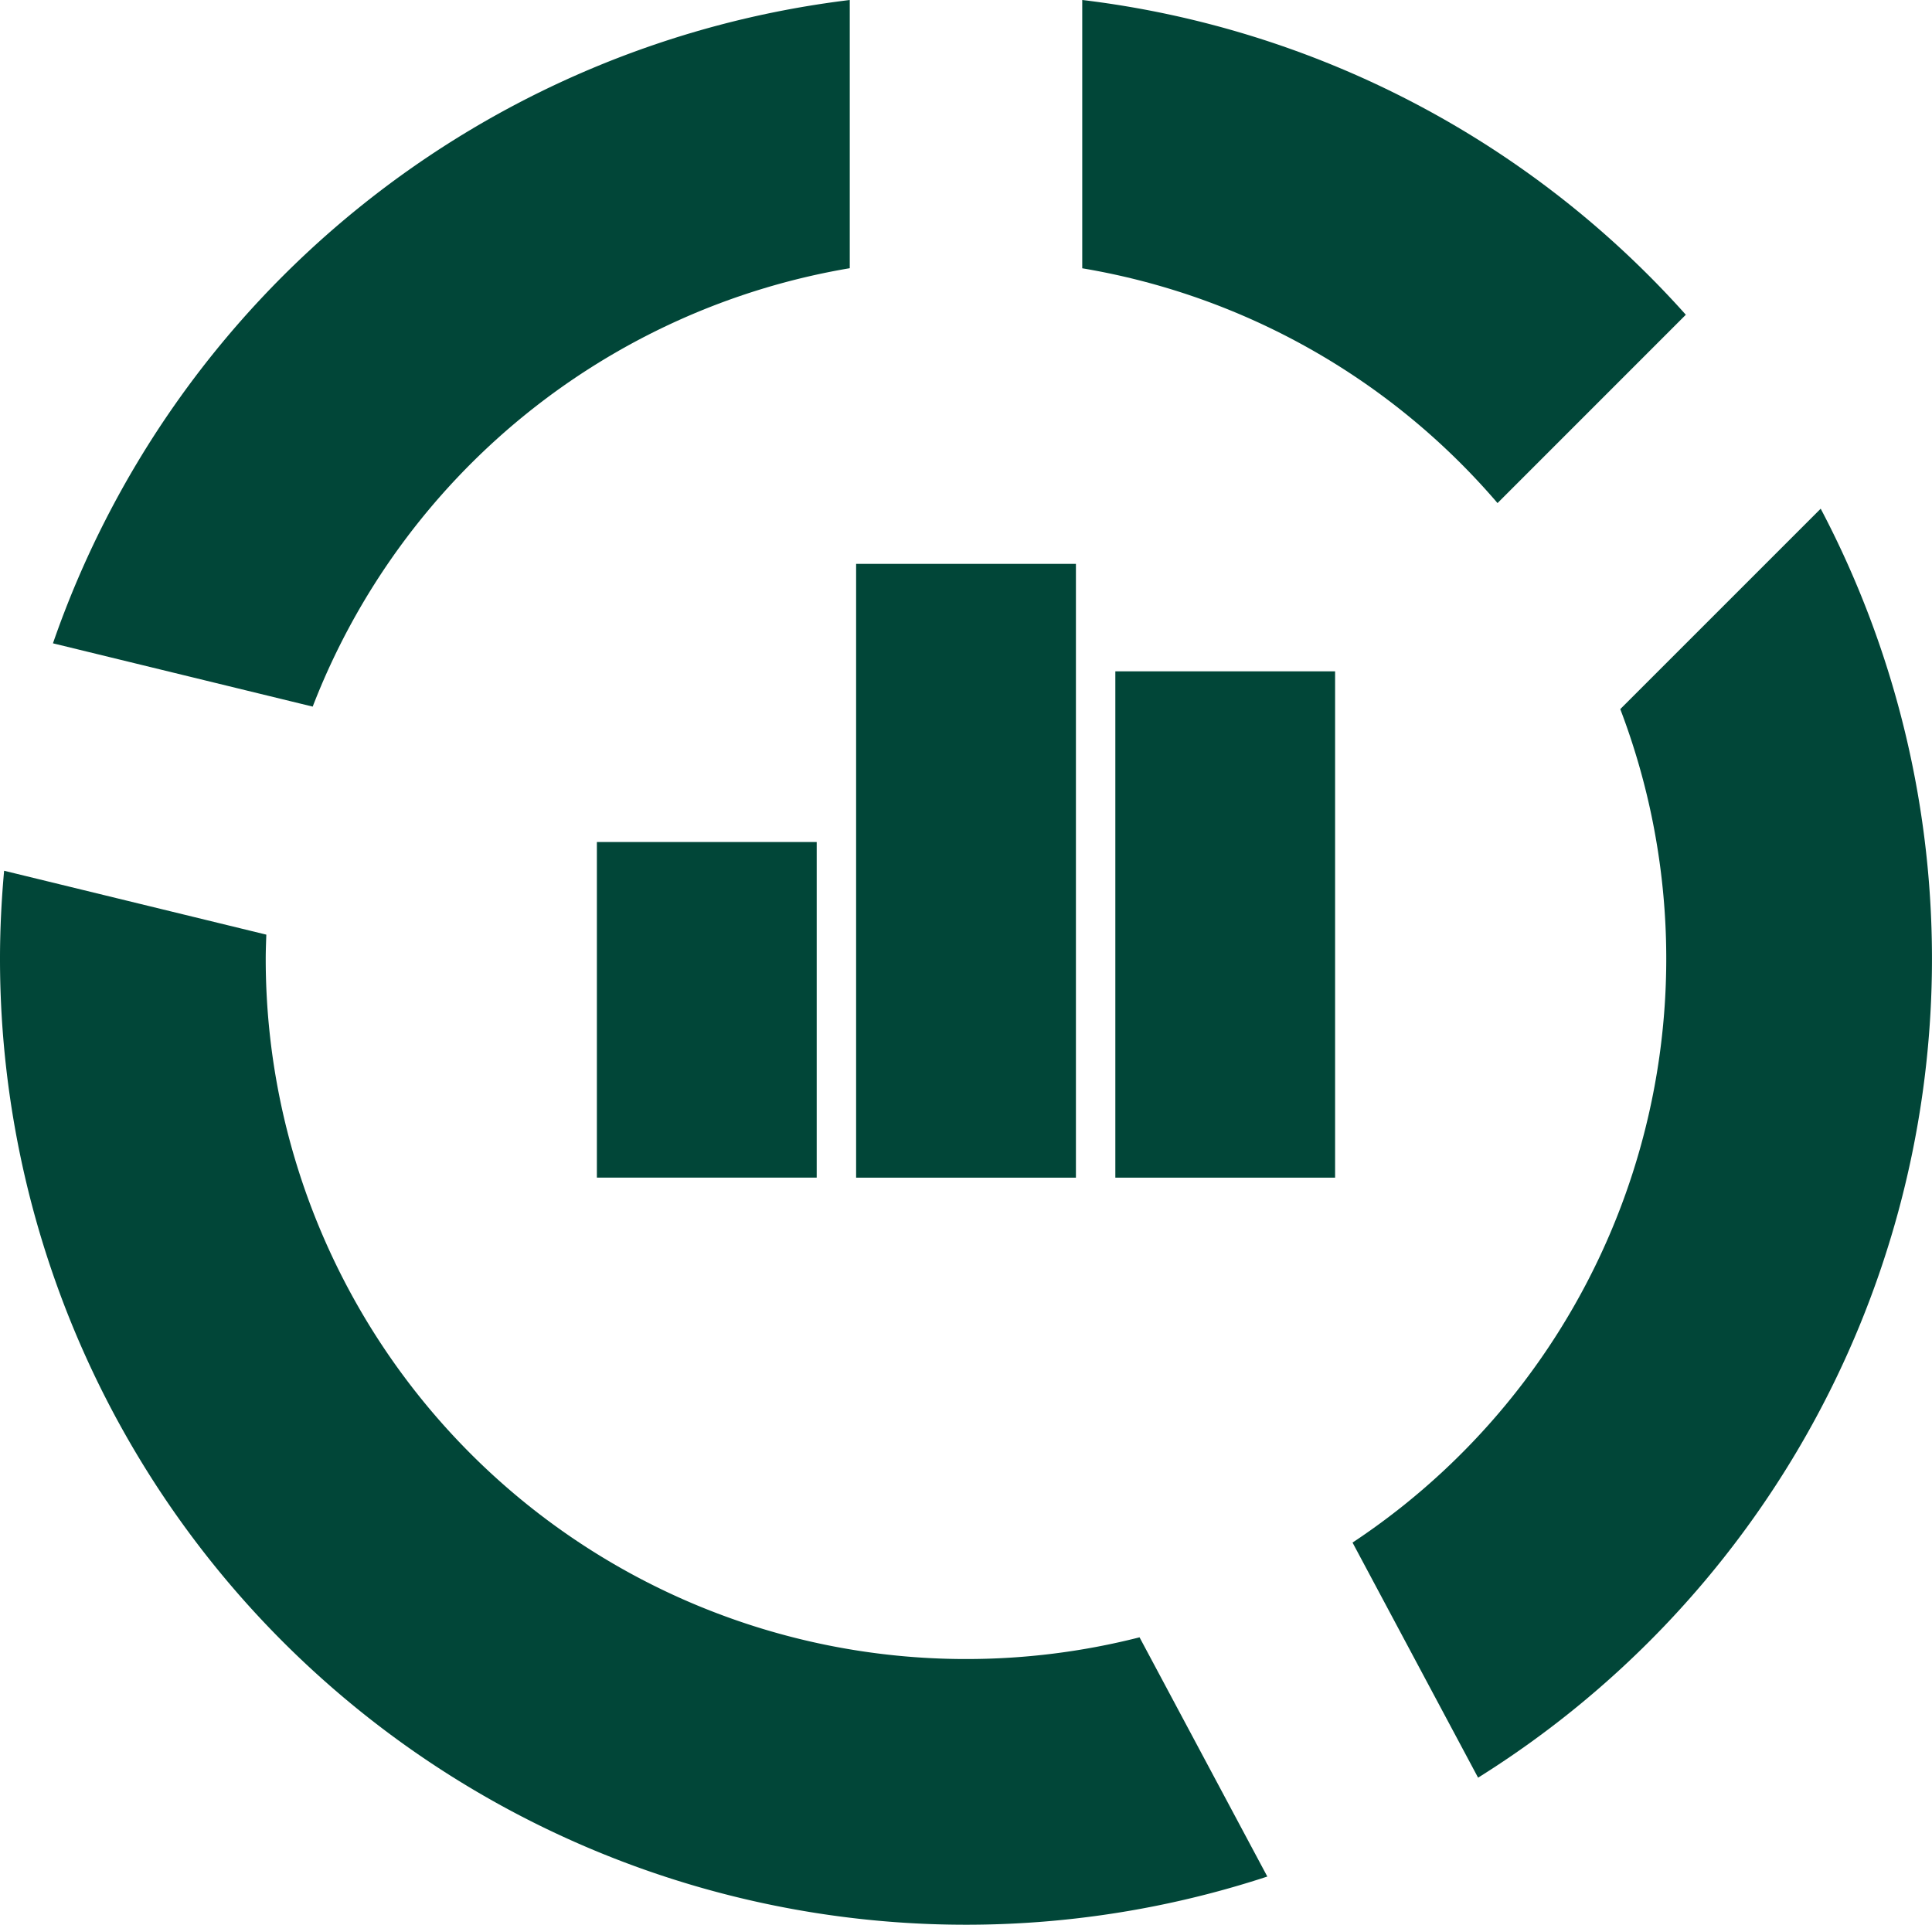
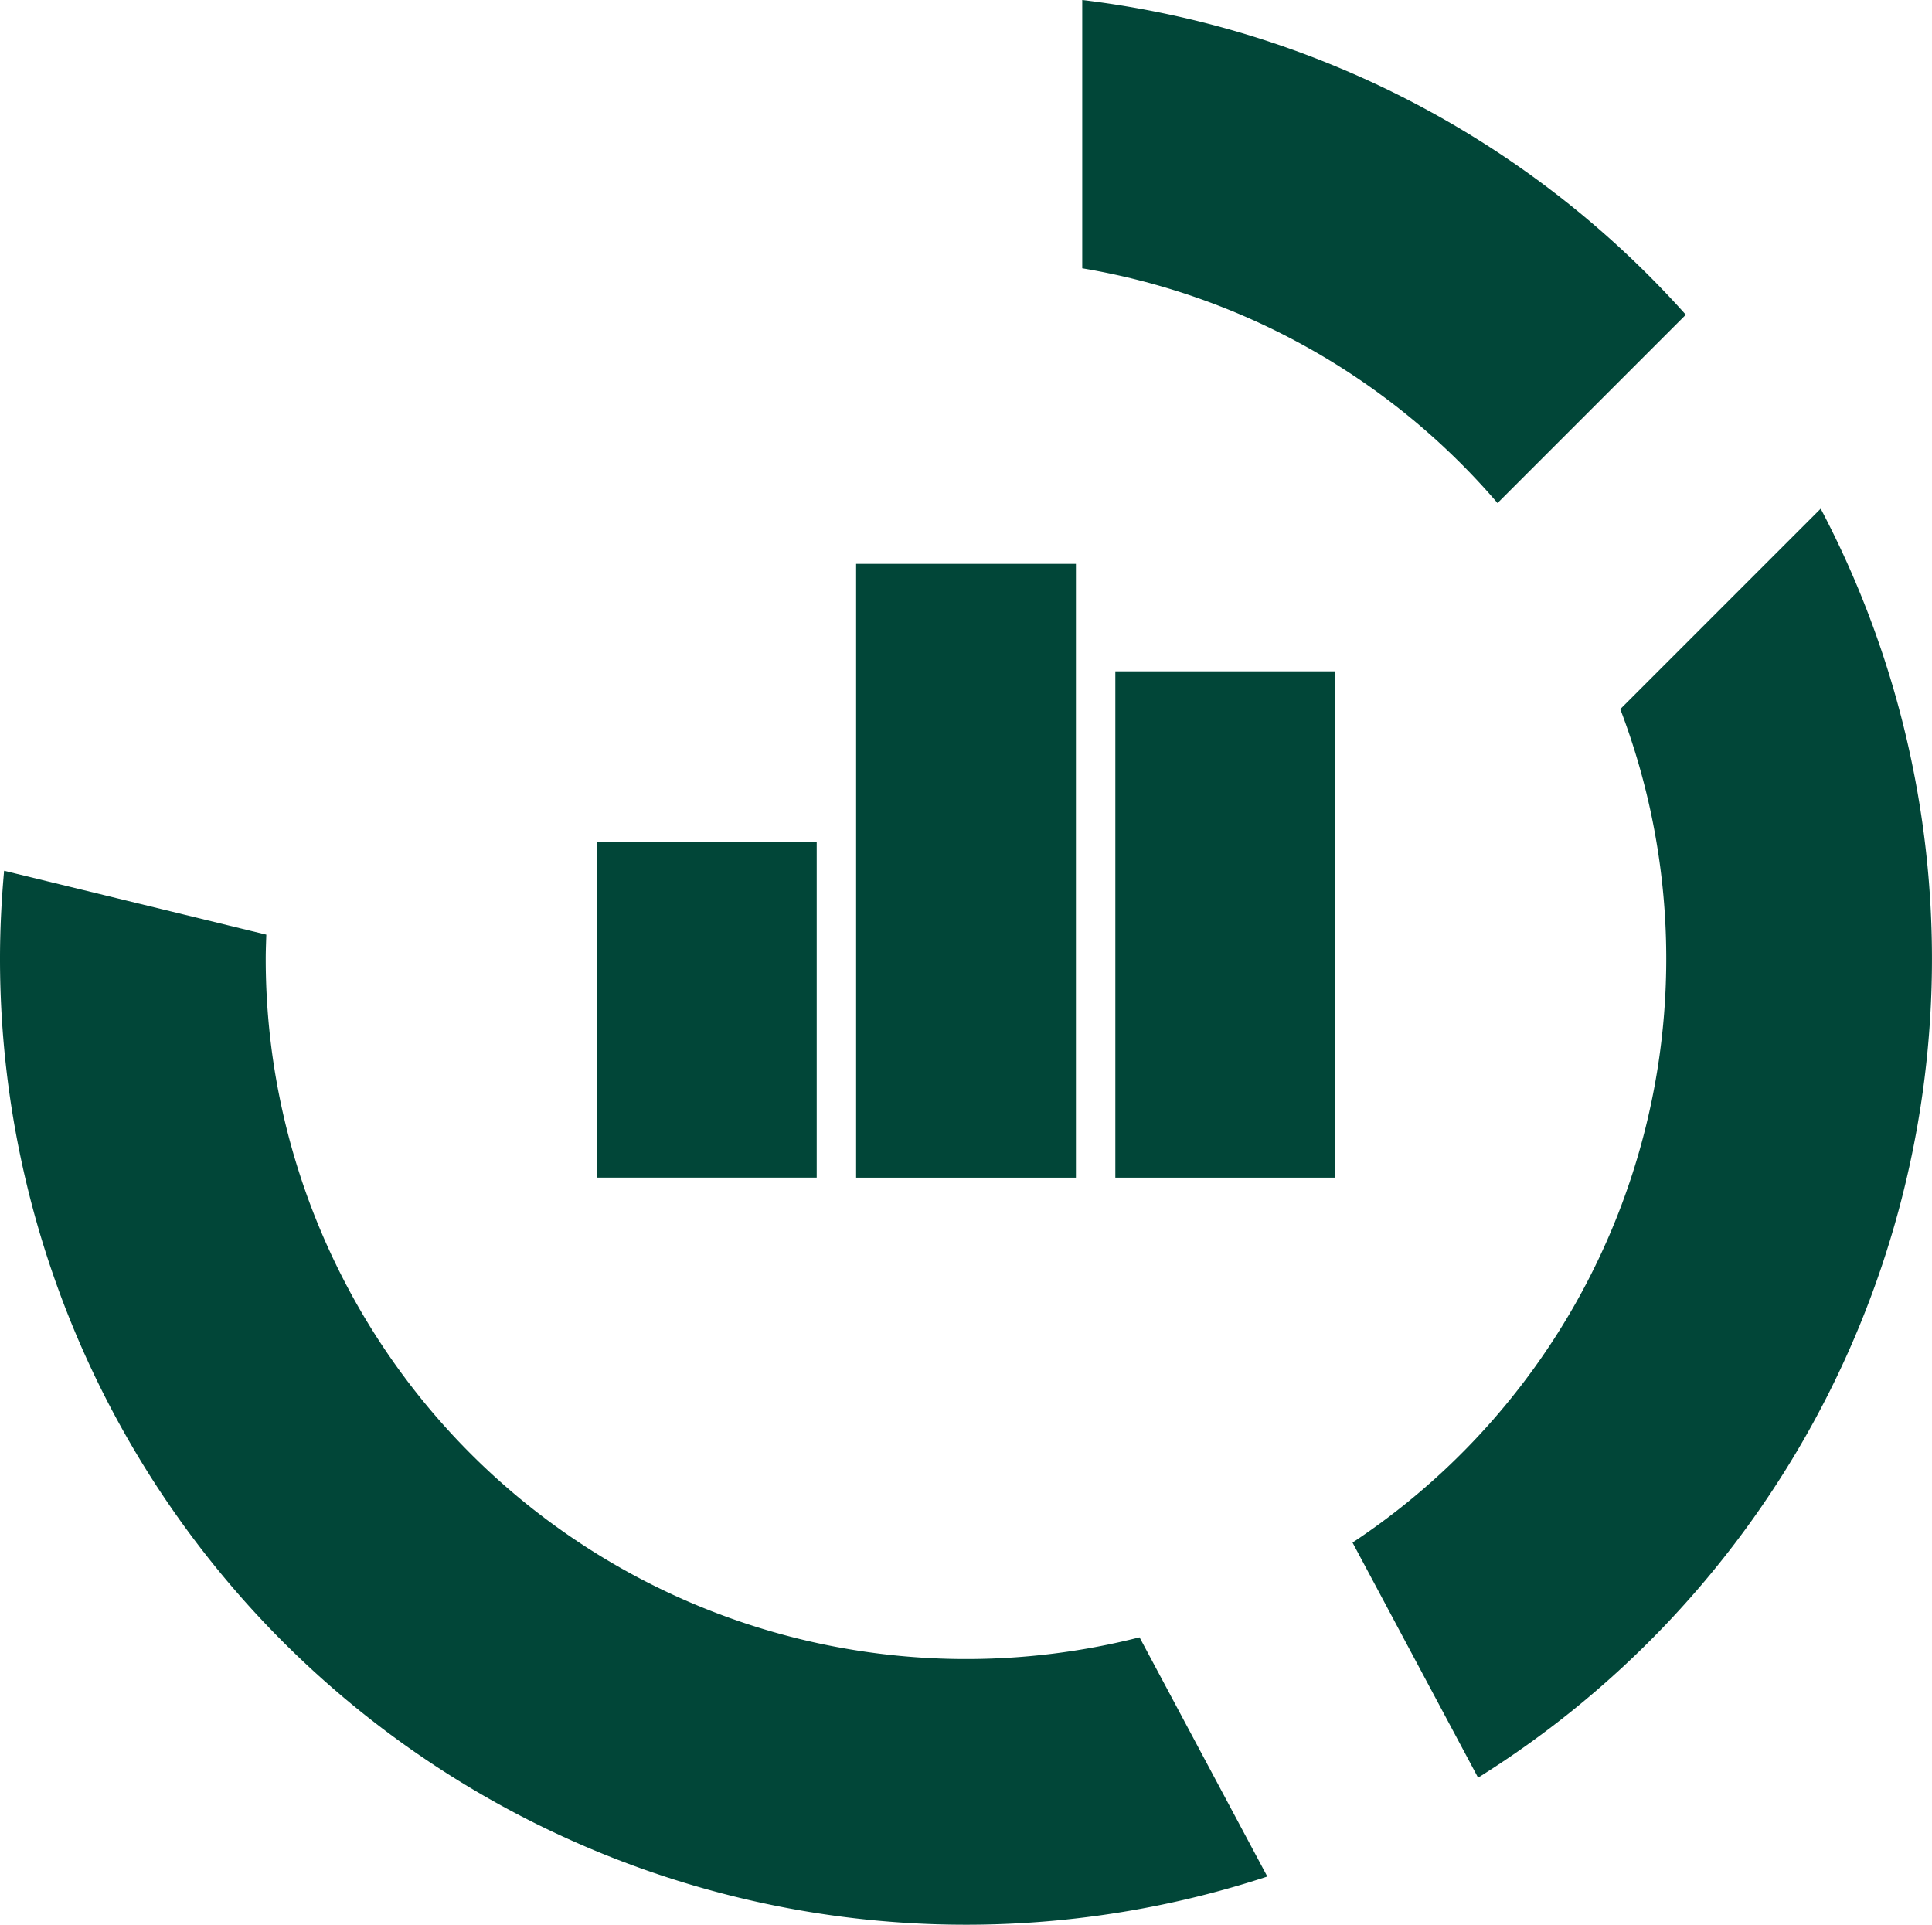
<svg xmlns="http://www.w3.org/2000/svg" width="93.865" height="93.514" viewBox="0 0 93.865 93.514">
  <defs>
    <clipPath id="a">
      <rect width="93.865" height="93.514" fill="#014638" />
    </clipPath>
  </defs>
  <g clip-path="url(#a)">
    <path d="M46.933,264.445A34.023,34.023,0,0,1,12.91,230.422c0-.393.016-.782.029-1.172L.2,226.146c-.127,1.409-.2,2.833-.2,4.275a46.934,46.934,0,0,0,61.572,44.592L55.364,263.39A34.092,34.092,0,0,1,46.933,264.445Z" transform="translate(0 -183.84)" fill="#014638" />
-     <path d="M52.464,13.035V0A46.959,46.959,0,0,0,13.752,31.256l12.619,3.075a34.055,34.055,0,0,1,26.093-21.3" transform="translate(-11.179)" fill="#014638" />
    <path d="M301.244,24.443l9.148-9.15A46.817,46.817,0,0,0,281.067,0V13.036a33.969,33.969,0,0,1,20.177,11.408" transform="translate(-228.487 -0.001)" fill="#014638" />
    <path d="M374.014,132.112l-9.738,9.738a34.02,34.02,0,0,1-13.008,40.494l6.1,11.422a46.921,46.921,0,0,0,16.645-61.655Z" transform="translate(-285.556 -107.397)" fill="#014638" />
    <rect width="10.677" height="24.6" transform="translate(54.188 32.617)" fill="#014638" />
    <path d="M233.02,149.744v-3.306H222.341v29.822H233.02Z" transform="translate(-180.747 -119.043)" fill="#014638" />
    <rect width="10.68" height="16.305" transform="translate(28.999 40.91)" fill="#014638" />
  </g>
</svg>